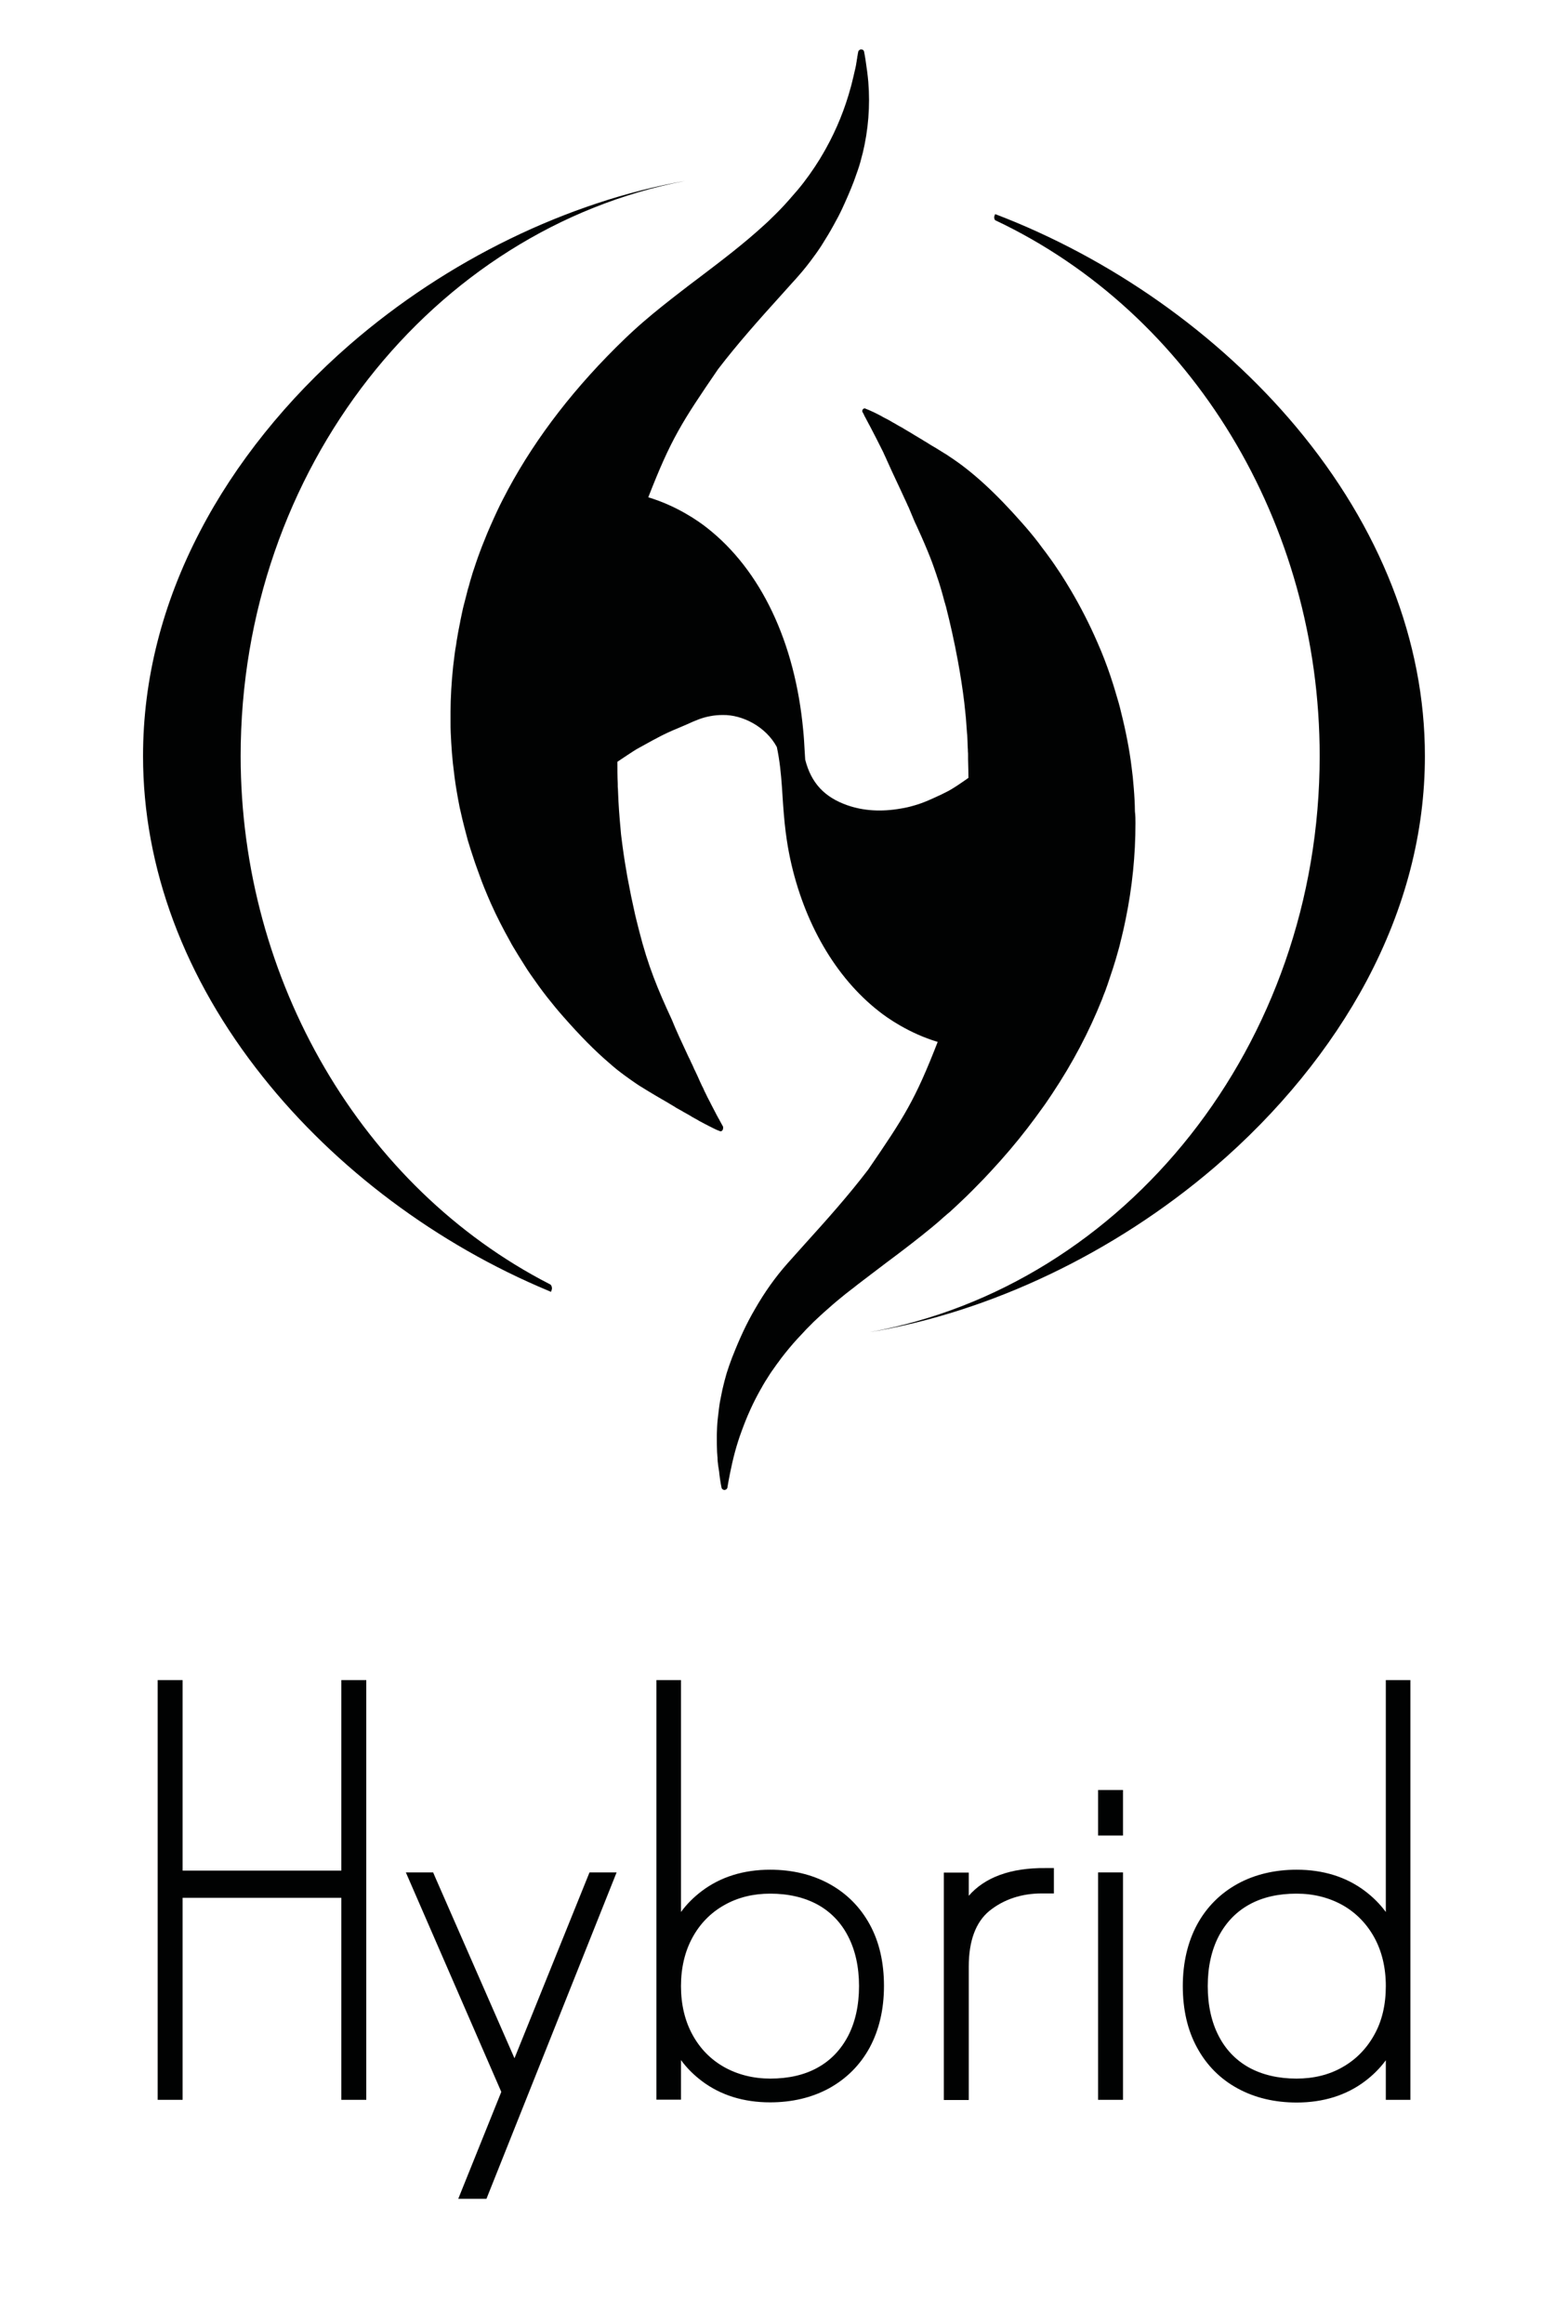
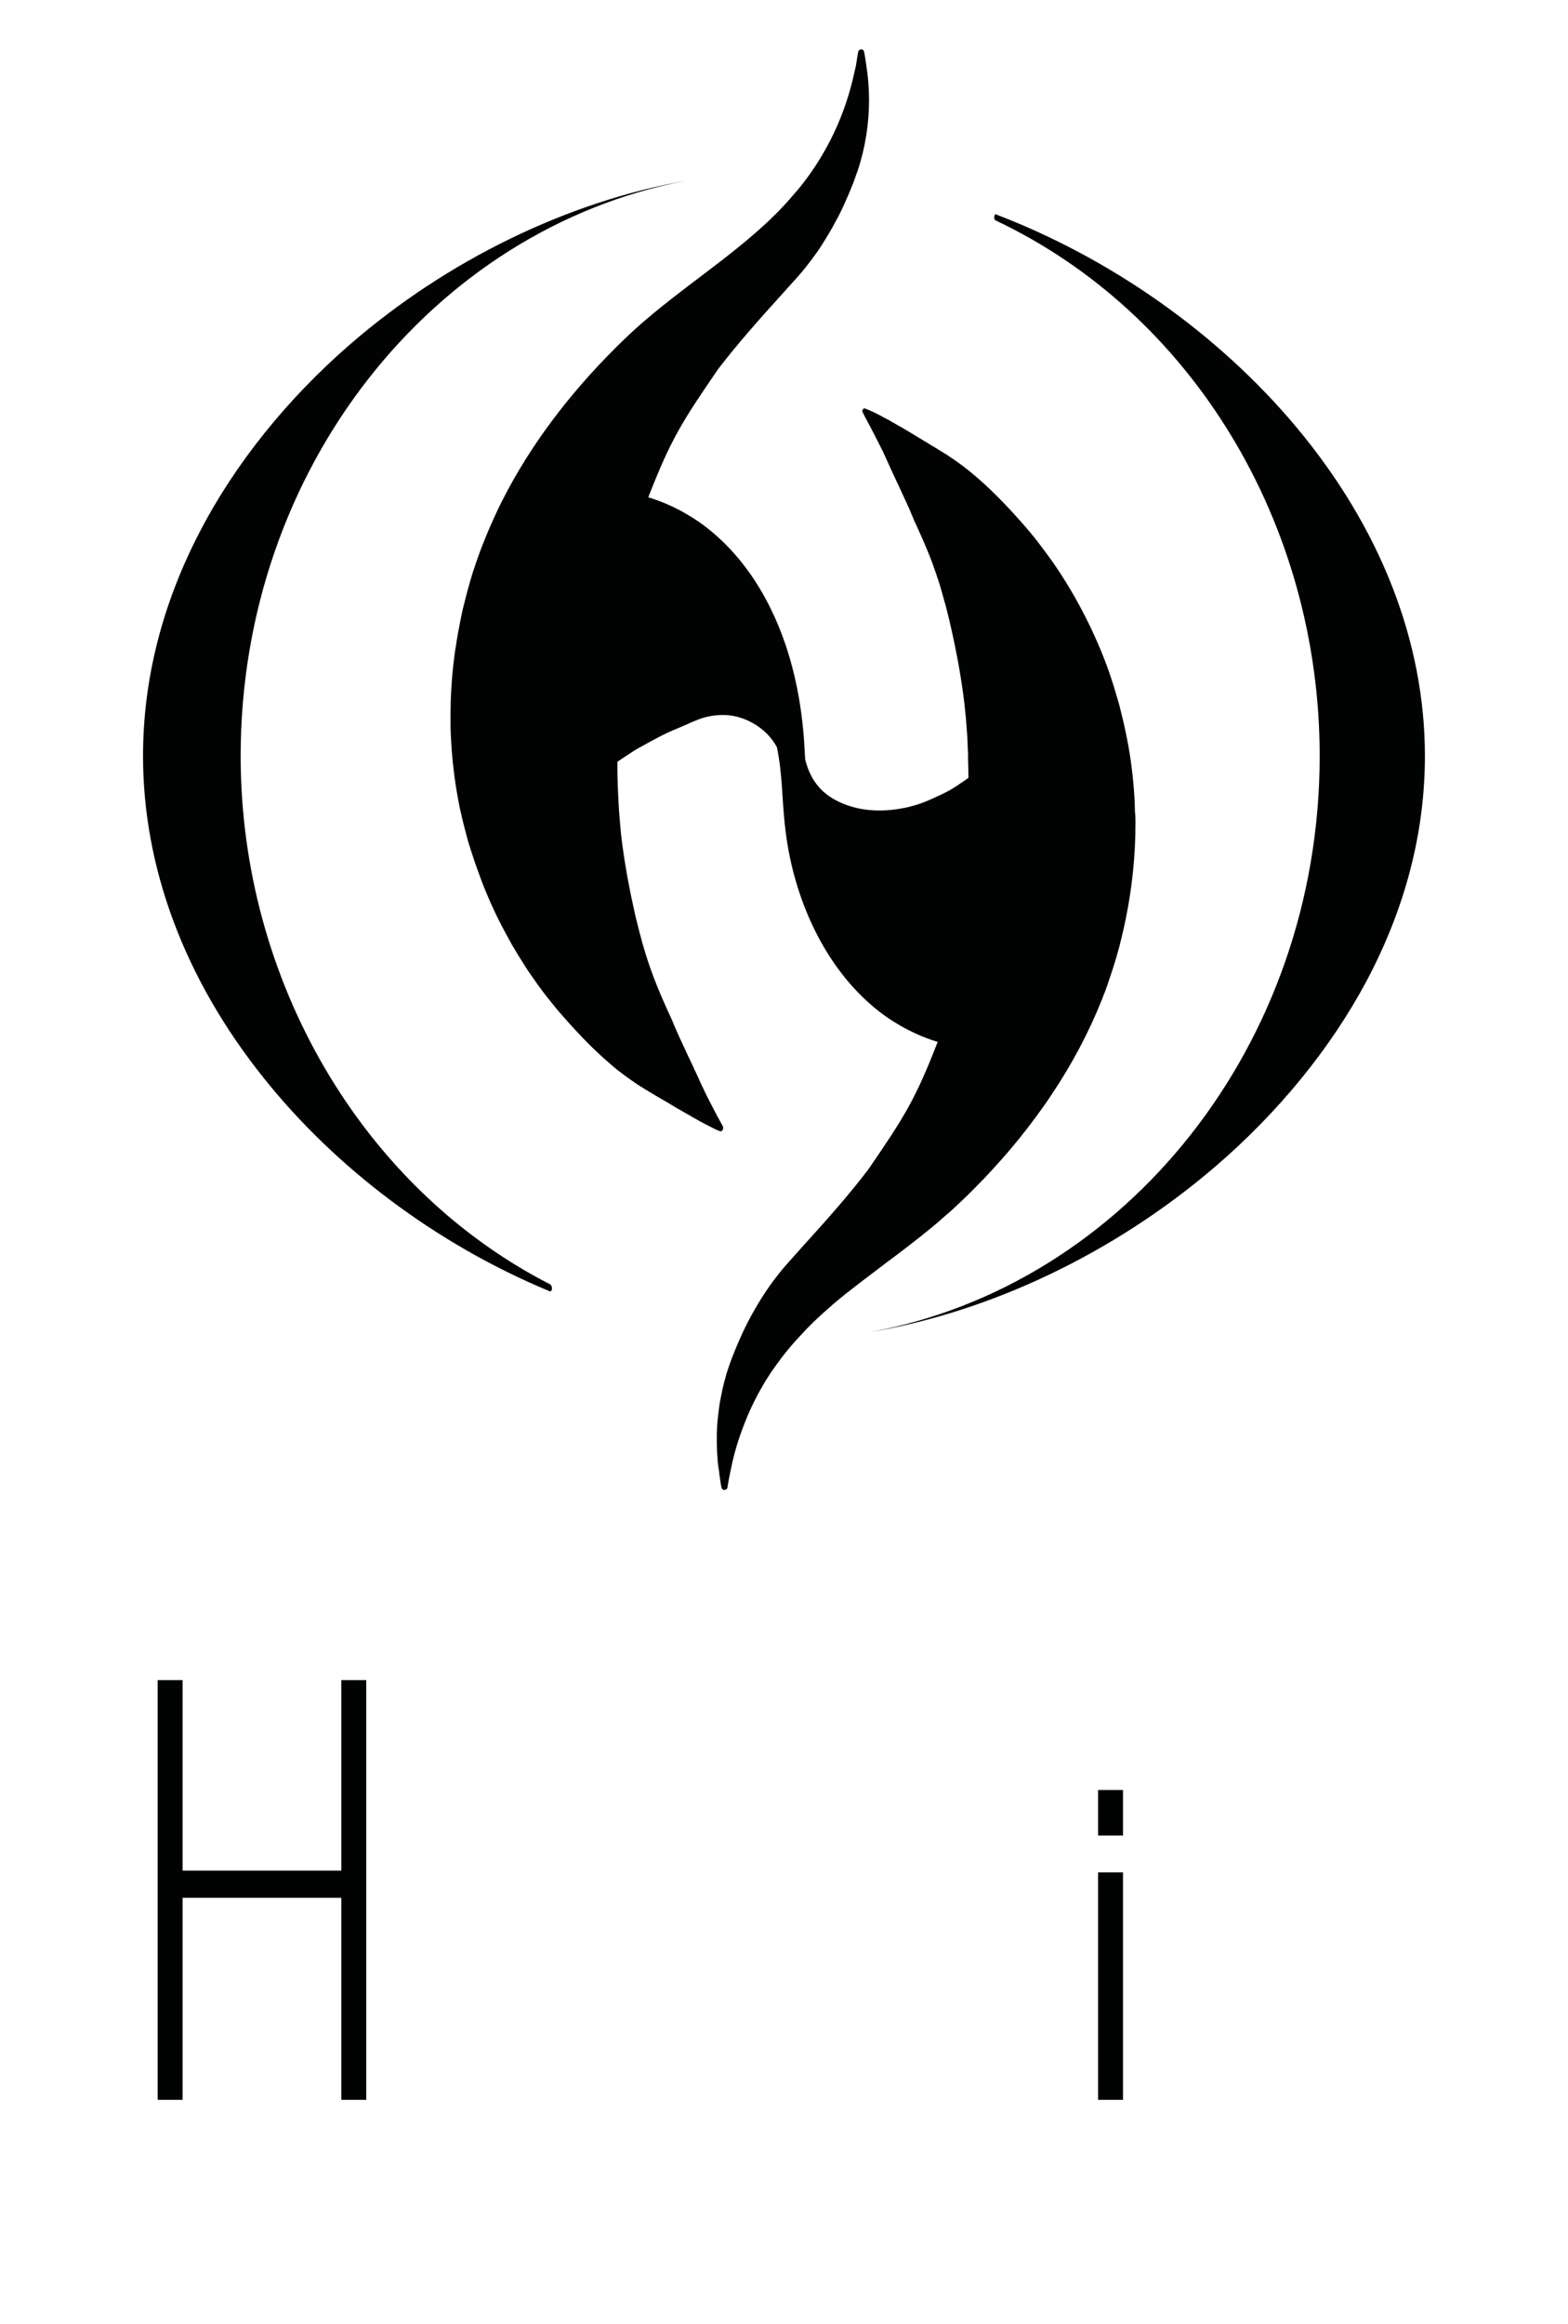
<svg xmlns="http://www.w3.org/2000/svg" width="54" height="80" viewBox="0 0 54 80" fill="none">
-   <path d="M8.288 26.027C8.288 33.745 12.459 40.88 18.915 44.2L18.927 44.206L18.939 44.213L18.952 44.219L18.958 44.225C18.971 44.231 19.008 44.275 19.008 44.355C19.008 44.367 19.008 44.38 19.002 44.392L18.989 44.442C18.983 44.454 18.977 44.46 18.971 44.473C18.946 44.46 18.927 44.454 18.902 44.442C15.061 42.844 11.568 40.236 9.06 37.083C6.351 33.689 4.926 29.868 4.926 26.027C4.926 23.395 5.586 20.787 6.893 18.285C8.101 15.962 9.881 13.745 12.041 11.868C15.409 8.945 19.556 6.944 23.602 6.226C14.912 7.892 8.288 16.136 8.288 26.027Z" fill="#010202" />
+   <path d="M8.288 26.027C8.288 33.745 12.459 40.88 18.915 44.2L18.927 44.206L18.939 44.213L18.952 44.219L18.958 44.225C18.971 44.231 19.008 44.275 19.008 44.355C19.008 44.367 19.008 44.38 19.002 44.392L18.989 44.442C18.946 44.46 18.927 44.454 18.902 44.442C15.061 42.844 11.568 40.236 9.06 37.083C6.351 33.689 4.926 29.868 4.926 26.027C4.926 23.395 5.586 20.787 6.893 18.285C8.101 15.962 9.881 13.745 12.041 11.868C15.409 8.945 19.556 6.944 23.602 6.226C14.912 7.892 8.288 16.136 8.288 26.027Z" fill="#010202" />
  <path d="M49.072 26.027C49.072 28.653 48.399 31.255 47.067 33.763C45.834 36.08 44.023 38.303 41.831 40.18C38.358 43.153 34.087 45.172 29.953 45.86C38.737 44.268 45.448 35.981 45.448 26.027C45.448 18.024 41.059 10.784 34.274 7.582C34.255 7.569 34.224 7.501 34.249 7.427L34.255 7.414L34.261 7.402C34.267 7.39 34.267 7.377 34.274 7.371C38.283 8.901 41.962 11.502 44.639 14.698C47.54 18.167 49.072 22.088 49.072 26.027Z" fill="#010202" />
  <path d="M39.104 28.343C39.104 29.44 38.992 30.548 38.768 31.639C38.73 31.812 38.699 31.979 38.656 32.147C38.637 32.233 38.618 32.314 38.594 32.4C38.581 32.456 38.569 32.506 38.556 32.562C38.525 32.667 38.5 32.772 38.469 32.871C38.457 32.921 38.438 32.976 38.425 33.026C38.363 33.237 38.295 33.441 38.226 33.645C38.201 33.732 38.164 33.819 38.139 33.906C38.114 33.968 38.096 34.029 38.071 34.097C38.052 34.141 38.039 34.184 38.021 34.221C37.996 34.289 37.971 34.352 37.946 34.42C37.504 35.522 36.938 36.6 36.24 37.647C36.197 37.715 36.147 37.783 36.103 37.851C36.041 37.944 35.973 38.043 35.904 38.136C35.736 38.371 35.562 38.607 35.381 38.842C34.995 39.344 34.572 39.839 34.124 40.322C34.036 40.415 33.949 40.508 33.862 40.601C33.613 40.855 33.364 41.115 33.096 41.363C32.997 41.456 32.897 41.555 32.791 41.648C32.742 41.697 32.692 41.741 32.636 41.784C32.53 41.877 32.424 41.964 32.325 42.057C32.169 42.193 32.007 42.323 31.845 42.453C31.764 42.521 31.683 42.583 31.596 42.651C31.546 42.688 31.497 42.732 31.447 42.769C31.366 42.831 31.279 42.899 31.198 42.961C30.98 43.128 30.768 43.289 30.55 43.45C30.22 43.698 29.884 43.958 29.548 44.212C29.454 44.286 29.361 44.361 29.262 44.435C29.212 44.472 29.168 44.509 29.118 44.547C29.025 44.621 28.932 44.701 28.838 44.776C28.745 44.856 28.645 44.937 28.552 45.023C28.415 45.141 28.284 45.259 28.153 45.383C28.066 45.463 27.973 45.55 27.892 45.637C27.805 45.723 27.718 45.81 27.637 45.903C27.581 45.965 27.518 46.027 27.462 46.089C27.263 46.306 27.07 46.541 26.89 46.776C26.846 46.838 26.802 46.9 26.753 46.962C26.709 47.024 26.666 47.086 26.622 47.148C26.616 47.16 26.61 47.167 26.603 47.173C26.553 47.247 26.504 47.315 26.46 47.39C26.429 47.439 26.398 47.489 26.367 47.538C26.367 47.538 26.367 47.544 26.36 47.544L26.354 47.551V47.557C26.329 47.6 26.298 47.65 26.273 47.693C26.248 47.743 26.217 47.792 26.192 47.836C26.074 48.046 25.962 48.263 25.862 48.48C25.825 48.566 25.782 48.659 25.744 48.746C25.688 48.882 25.632 49.019 25.582 49.155L25.532 49.291C25.514 49.347 25.489 49.409 25.47 49.465C25.458 49.508 25.439 49.551 25.427 49.595C25.383 49.725 25.346 49.861 25.308 49.997C25.178 50.48 25.078 51.038 25.053 51.199C25.053 51.217 25.047 51.236 25.034 51.248C25.016 51.273 24.997 51.285 24.966 51.292C24.941 51.298 24.916 51.292 24.891 51.273C24.885 51.267 24.873 51.261 24.866 51.255C24.86 51.242 24.854 51.23 24.848 51.217C24.848 51.211 24.848 51.211 24.848 51.205C24.841 51.186 24.841 51.168 24.835 51.149C24.835 51.131 24.829 51.106 24.823 51.087V51.081C24.81 51.019 24.804 50.951 24.792 50.883C24.785 50.833 24.779 50.79 24.773 50.74C24.773 50.716 24.767 50.691 24.767 50.672C24.754 50.604 24.748 50.53 24.736 50.474C24.729 50.443 24.729 50.406 24.723 50.363C24.723 50.35 24.717 50.332 24.717 50.319C24.717 50.288 24.711 50.257 24.711 50.226C24.711 50.214 24.711 50.202 24.711 50.183C24.711 50.158 24.704 50.133 24.704 50.115C24.704 50.109 24.704 50.109 24.704 50.102C24.698 50.028 24.692 49.954 24.692 49.88C24.686 49.768 24.686 49.65 24.686 49.539C24.686 49.489 24.686 49.44 24.686 49.39C24.692 49.211 24.698 49.031 24.717 48.858C24.723 48.82 24.723 48.789 24.729 48.752C24.736 48.715 24.736 48.684 24.742 48.647C24.748 48.61 24.748 48.579 24.754 48.542C24.761 48.492 24.767 48.449 24.773 48.399V48.393C24.785 48.3 24.804 48.207 24.823 48.114C24.841 48.021 24.86 47.928 24.879 47.836C24.904 47.743 24.922 47.65 24.947 47.557C24.972 47.464 24.997 47.377 25.022 47.284C25.078 47.105 25.14 46.925 25.209 46.745C25.221 46.714 25.234 46.684 25.246 46.653C25.47 46.083 25.713 45.556 25.993 45.079C26.329 44.491 26.697 43.971 27.12 43.494C27.325 43.264 27.531 43.035 27.736 42.806C28.465 42.001 29.212 41.165 29.884 40.285C29.884 40.285 29.884 40.279 29.89 40.279C31.142 38.452 31.515 37.87 32.293 35.869C31.303 35.572 30.55 35.039 30.27 34.816C28.77 33.645 27.686 31.762 27.213 29.564C27.151 29.273 27.101 28.981 27.064 28.684C27.064 28.672 27.058 28.659 27.058 28.647C27.008 28.244 26.977 27.842 26.952 27.445C26.946 27.315 26.933 27.191 26.927 27.067C26.896 26.634 26.852 26.176 26.753 25.717C26.373 25.011 25.564 24.602 24.891 24.615C24.742 24.615 24.605 24.627 24.474 24.652C24.188 24.701 23.957 24.8 23.671 24.931C23.571 24.974 23.472 25.017 23.354 25.067C22.88 25.259 22.588 25.426 22.214 25.631C22.121 25.68 22.027 25.736 21.922 25.792C21.828 25.847 21.38 26.145 21.262 26.225C21.262 26.473 21.262 26.727 21.274 26.981C21.274 26.993 21.274 27.012 21.274 27.03C21.274 27.074 21.274 27.111 21.28 27.148C21.28 27.204 21.287 27.253 21.287 27.309C21.299 27.674 21.33 28.096 21.368 28.498C21.374 28.566 21.38 28.634 21.386 28.703C21.392 28.74 21.392 28.777 21.399 28.814C21.448 29.211 21.505 29.619 21.579 30.028C21.598 30.164 21.629 30.301 21.654 30.437C21.704 30.709 21.76 30.982 21.822 31.255C21.878 31.527 21.947 31.793 22.015 32.06C22.314 33.243 22.656 34.067 23.136 35.101C23.279 35.46 23.497 35.925 23.708 36.377C23.727 36.408 23.739 36.445 23.758 36.476C23.771 36.507 23.789 36.544 23.802 36.575C23.833 36.637 23.864 36.699 23.889 36.761C23.901 36.792 23.914 36.823 23.933 36.854C23.976 36.941 24.013 37.027 24.051 37.108C24.082 37.182 24.119 37.263 24.163 37.355C24.169 37.374 24.181 37.393 24.188 37.405C24.206 37.442 24.225 37.473 24.238 37.51C24.244 37.529 24.256 37.547 24.262 37.566C24.275 37.591 24.287 37.616 24.3 37.64C24.337 37.721 24.381 37.808 24.424 37.888C24.449 37.931 24.468 37.975 24.487 38.012C24.543 38.123 24.599 38.229 24.655 38.334C24.673 38.371 24.692 38.408 24.711 38.439C24.729 38.477 24.748 38.508 24.767 38.538C24.773 38.557 24.785 38.569 24.792 38.588C24.81 38.625 24.835 38.662 24.854 38.7C24.873 38.737 24.885 38.761 24.904 38.792C24.904 38.836 24.904 38.867 24.891 38.892C24.885 38.904 24.873 38.916 24.866 38.929C24.854 38.935 24.841 38.941 24.829 38.947H24.817L24.792 38.941C24.723 38.916 24.648 38.885 24.567 38.842C24.549 38.836 24.536 38.824 24.518 38.817C24.48 38.799 24.443 38.78 24.406 38.761C24.368 38.743 24.331 38.718 24.287 38.7C24.225 38.669 24.163 38.631 24.088 38.594C24.07 38.582 24.051 38.576 24.038 38.563C24.001 38.545 23.964 38.52 23.926 38.501C23.864 38.47 23.808 38.433 23.746 38.396C23.702 38.371 23.659 38.346 23.615 38.322C23.59 38.309 23.571 38.297 23.547 38.285C23.515 38.266 23.478 38.241 23.441 38.223C23.403 38.204 23.366 38.179 23.329 38.161C23.297 38.142 23.26 38.123 23.229 38.099C23.192 38.08 23.16 38.055 23.123 38.037C23.055 37.993 22.98 37.95 22.905 37.907C22.868 37.882 22.831 37.863 22.787 37.839C22.706 37.789 22.625 37.746 22.544 37.696C22.42 37.622 22.283 37.541 22.146 37.455C22.121 37.436 22.09 37.424 22.065 37.405C22.009 37.374 21.959 37.337 21.903 37.3C21.872 37.281 21.847 37.263 21.822 37.244C21.785 37.219 21.754 37.194 21.716 37.17C21.61 37.095 21.498 37.015 21.392 36.934C21.343 36.897 21.299 36.86 21.249 36.823C21.168 36.755 21.081 36.687 21 36.612C20.496 36.185 19.973 35.652 19.407 35.008C19.214 34.791 19.027 34.562 18.846 34.333C18.647 34.079 18.46 33.819 18.28 33.559C18.205 33.453 18.137 33.348 18.068 33.237C17.931 33.02 17.794 32.803 17.663 32.58C17.632 32.524 17.595 32.468 17.57 32.413C17.334 31.992 17.109 31.558 16.91 31.112C16.829 30.926 16.748 30.741 16.674 30.555C16.617 30.412 16.561 30.27 16.512 30.127C16.462 29.985 16.406 29.842 16.356 29.694C16.306 29.551 16.263 29.403 16.213 29.26C16.188 29.186 16.169 29.111 16.144 29.037C16.119 28.963 16.101 28.895 16.082 28.82C16.026 28.61 15.97 28.399 15.92 28.189C15.908 28.139 15.895 28.083 15.883 28.027C15.864 27.953 15.852 27.879 15.833 27.811C15.796 27.619 15.758 27.427 15.727 27.235C15.671 26.913 15.634 26.597 15.597 26.275C15.572 26.039 15.553 25.804 15.54 25.569C15.534 25.451 15.528 25.333 15.522 25.215C15.516 25.098 15.516 24.98 15.516 24.856C15.516 24.739 15.516 24.621 15.516 24.497C15.516 24.379 15.522 24.262 15.522 24.144C15.54 23.599 15.584 23.054 15.659 22.509C15.671 22.404 15.69 22.298 15.709 22.193C15.721 22.1 15.733 22.013 15.752 21.92C15.777 21.753 15.814 21.586 15.846 21.419C15.852 21.394 15.852 21.369 15.858 21.351C15.877 21.264 15.895 21.171 15.914 21.084C15.933 20.997 15.951 20.905 15.976 20.818C16.001 20.731 16.02 20.638 16.045 20.552C16.07 20.465 16.088 20.372 16.113 20.285C16.119 20.26 16.132 20.23 16.138 20.205C16.157 20.137 16.175 20.068 16.194 20C16.213 19.938 16.232 19.876 16.25 19.814C16.269 19.746 16.288 19.684 16.312 19.616C16.312 19.61 16.319 19.604 16.319 19.598C16.331 19.561 16.344 19.523 16.356 19.486C16.369 19.449 16.381 19.412 16.393 19.375C16.437 19.245 16.481 19.121 16.53 18.991C16.58 18.861 16.624 18.737 16.68 18.607C16.748 18.433 16.817 18.266 16.892 18.099C16.966 17.931 17.041 17.764 17.122 17.591C17.24 17.337 17.371 17.089 17.502 16.841C18.485 15.02 19.83 13.286 21.523 11.657C21.623 11.558 21.729 11.465 21.828 11.372C21.928 11.279 22.034 11.186 22.14 11.094C22.569 10.722 23.011 10.375 23.453 10.034C23.659 9.873 23.864 9.718 24.07 9.564C24.829 8.988 25.601 8.405 26.323 7.743C26.416 7.662 26.504 7.575 26.591 7.489C26.784 7.303 26.971 7.111 27.151 6.906C27.176 6.875 27.201 6.851 27.226 6.82C27.307 6.727 27.388 6.634 27.469 6.541C27.749 6.207 28.004 5.847 28.241 5.463L28.247 5.451C28.322 5.333 28.384 5.216 28.452 5.098C28.813 4.447 29.1 3.741 29.299 3.004C29.305 2.973 29.318 2.942 29.324 2.911C29.349 2.818 29.367 2.726 29.392 2.633C29.411 2.54 29.436 2.447 29.454 2.366C29.467 2.298 29.486 2.23 29.492 2.162C29.498 2.137 29.504 2.112 29.504 2.088C29.504 2.069 29.511 2.057 29.511 2.044C29.517 2.019 29.523 1.989 29.523 1.964C29.523 1.951 29.529 1.939 29.529 1.927C29.535 1.902 29.542 1.877 29.542 1.852C29.548 1.827 29.548 1.815 29.554 1.797C29.554 1.778 29.56 1.759 29.573 1.747C29.579 1.741 29.579 1.735 29.585 1.735C29.591 1.728 29.591 1.728 29.598 1.722C29.61 1.71 29.623 1.704 29.641 1.704C29.666 1.697 29.691 1.704 29.716 1.716C29.722 1.722 29.735 1.728 29.741 1.741C29.747 1.747 29.753 1.753 29.753 1.766C29.753 1.772 29.76 1.778 29.76 1.784V1.79C29.791 1.939 29.822 2.15 29.847 2.342C29.859 2.41 29.865 2.472 29.872 2.527C29.884 2.602 29.89 2.701 29.903 2.818C29.971 3.642 29.903 4.478 29.71 5.277C29.703 5.29 29.703 5.308 29.697 5.321C29.672 5.408 29.654 5.494 29.629 5.581C29.604 5.668 29.579 5.754 29.548 5.841C29.517 5.934 29.486 6.021 29.454 6.107C29.436 6.151 29.423 6.2 29.405 6.244C29.28 6.572 29.143 6.882 29.006 7.179C28.913 7.377 28.813 7.569 28.707 7.755C28.583 7.984 28.446 8.207 28.309 8.424C28.278 8.473 28.247 8.523 28.216 8.566C28.16 8.647 28.104 8.734 28.041 8.814C27.867 9.056 27.686 9.285 27.494 9.502C27.431 9.576 27.363 9.65 27.294 9.725C27.157 9.88 27.014 10.034 26.877 10.189C26.149 10.994 25.402 11.831 24.729 12.71C23.478 14.537 23.105 15.12 22.326 17.12C23.316 17.417 24.07 17.95 24.35 18.173C26.199 19.622 27.381 22.1 27.662 25.147C27.686 25.383 27.699 25.618 27.711 25.841C27.718 25.946 27.724 26.046 27.73 26.151C27.936 26.956 28.39 27.445 29.187 27.724C29.741 27.916 30.357 27.953 31.023 27.835C31.179 27.811 31.335 27.774 31.484 27.73C31.814 27.637 32.113 27.495 32.43 27.346L32.567 27.278C32.798 27.173 33.233 26.863 33.346 26.783C33.346 26.783 33.352 26.783 33.352 26.776C33.352 26.622 33.346 26.399 33.339 26.132C33.339 26.114 33.339 26.101 33.339 26.083C33.339 26.058 33.339 26.033 33.339 26.008C33.339 25.959 33.339 25.909 33.333 25.86C33.333 25.816 33.333 25.773 33.327 25.73C33.327 25.668 33.321 25.606 33.321 25.544C33.321 25.494 33.314 25.439 33.314 25.389C33.314 25.339 33.308 25.284 33.302 25.234C33.289 25.061 33.277 24.887 33.264 24.714C33.258 24.677 33.258 24.64 33.252 24.596C33.246 24.559 33.246 24.522 33.24 24.479C33.227 24.386 33.221 24.286 33.209 24.187C33.153 23.723 33.078 23.246 32.991 22.769C32.928 22.428 32.86 22.088 32.785 21.753C32.723 21.481 32.661 21.208 32.592 20.942C32.586 20.905 32.574 20.867 32.561 20.83C32.555 20.793 32.542 20.762 32.53 20.725C32.511 20.657 32.493 20.582 32.474 20.514C32.443 20.409 32.418 20.31 32.387 20.211C32.349 20.081 32.306 19.951 32.262 19.827V19.821C32.188 19.604 32.113 19.387 32.032 19.183C32.007 19.121 31.982 19.059 31.957 18.997C31.883 18.817 31.808 18.638 31.727 18.458C31.671 18.334 31.615 18.21 31.559 18.086C31.528 18.024 31.497 17.956 31.472 17.894C31.416 17.758 31.353 17.61 31.285 17.448C31.285 17.442 31.285 17.442 31.279 17.442C31.235 17.337 31.185 17.232 31.135 17.126C31.061 16.959 30.98 16.792 30.899 16.618C30.774 16.352 30.656 16.098 30.563 15.888C30.55 15.857 30.532 15.826 30.519 15.789C30.494 15.733 30.469 15.677 30.438 15.615C30.432 15.603 30.432 15.596 30.426 15.584C30.388 15.51 30.351 15.435 30.314 15.361C30.301 15.336 30.289 15.312 30.276 15.287C30.245 15.225 30.214 15.163 30.183 15.101C30.108 14.959 30.034 14.81 29.965 14.68C29.953 14.661 29.946 14.643 29.934 14.624C29.909 14.581 29.884 14.531 29.865 14.494C29.847 14.463 29.834 14.432 29.816 14.401C29.809 14.389 29.809 14.382 29.803 14.376C29.791 14.358 29.785 14.339 29.772 14.32C29.766 14.308 29.76 14.29 29.753 14.277C29.747 14.259 29.735 14.246 29.728 14.228C29.722 14.215 29.716 14.203 29.71 14.197C29.71 14.19 29.703 14.19 29.703 14.184C29.703 14.178 29.703 14.172 29.697 14.172C29.691 14.153 29.697 14.129 29.703 14.11C29.71 14.098 29.722 14.085 29.728 14.079C29.735 14.073 29.741 14.067 29.747 14.067C29.753 14.067 29.76 14.06 29.766 14.06H29.778H29.791L29.803 14.067C29.816 14.073 29.828 14.079 29.847 14.085C29.903 14.104 29.965 14.135 30.034 14.166C30.065 14.178 30.102 14.197 30.139 14.215C30.177 14.234 30.214 14.252 30.251 14.271C30.282 14.29 30.314 14.302 30.345 14.32C30.376 14.339 30.407 14.358 30.444 14.376C30.488 14.401 30.538 14.426 30.588 14.451C30.637 14.475 30.687 14.506 30.737 14.537C30.762 14.55 30.793 14.568 30.818 14.581C30.899 14.63 30.986 14.68 31.079 14.729C31.104 14.748 31.135 14.76 31.16 14.779C31.241 14.828 31.328 14.878 31.422 14.934C31.447 14.946 31.465 14.965 31.49 14.977C31.559 15.02 31.633 15.064 31.708 15.107C31.739 15.126 31.777 15.144 31.808 15.169C31.889 15.219 31.97 15.262 32.051 15.318C32.181 15.392 32.312 15.473 32.449 15.559C32.474 15.578 32.505 15.59 32.53 15.609C32.586 15.64 32.636 15.677 32.692 15.714C33.482 16.228 34.285 16.965 35.201 18.006C35.394 18.223 35.58 18.446 35.761 18.681C35.848 18.799 35.935 18.916 36.022 19.028C36.085 19.115 36.153 19.207 36.215 19.294C36.278 19.381 36.34 19.474 36.402 19.567C36.446 19.629 36.483 19.691 36.527 19.753C36.645 19.938 36.763 20.124 36.875 20.316C37.212 20.886 37.517 21.481 37.784 22.094C37.834 22.205 37.878 22.317 37.927 22.428C38.077 22.794 38.214 23.172 38.332 23.549C38.351 23.605 38.363 23.655 38.382 23.71C38.432 23.872 38.475 24.032 38.525 24.194C38.556 24.299 38.581 24.404 38.606 24.509C38.687 24.831 38.762 25.16 38.824 25.488C38.855 25.643 38.88 25.792 38.905 25.946C38.93 26.107 38.955 26.268 38.973 26.43C38.986 26.535 38.998 26.64 39.011 26.745C39.036 27.012 39.06 27.272 39.073 27.538C39.079 27.668 39.085 27.805 39.085 27.935C39.104 28.077 39.104 28.213 39.104 28.343Z" fill="#010202" />
-   <path d="M20.302 64.46L17.718 70.858L14.991 64.633L14.917 64.46H13.977L17.264 72.016L15.782 75.696H16.753L21.235 64.46H20.302Z" fill="#010202" />
  <path d="M38.675 64.46H37.816V72.289H38.675V64.46Z" fill="#010202" />
  <path d="M11.755 64.398H6.289V57.839H5.43V72.289H6.289V65.334H11.755V72.289H12.614V57.839H11.755V64.398Z" fill="#010202" />
-   <path d="M29.584 68.375C29.584 69.037 29.453 69.62 29.204 70.097C28.956 70.567 28.607 70.933 28.159 71.18C27.704 71.434 27.156 71.558 26.527 71.558C25.942 71.558 25.407 71.422 24.94 71.162C24.479 70.902 24.112 70.53 23.851 70.053C23.589 69.576 23.452 69.013 23.452 68.375C23.452 67.737 23.589 67.173 23.851 66.696C24.112 66.219 24.479 65.847 24.94 65.587C25.407 65.321 25.936 65.191 26.527 65.191C27.156 65.191 27.704 65.321 28.159 65.569C28.607 65.817 28.962 66.182 29.204 66.653C29.453 67.13 29.584 67.712 29.584 68.375ZM28.551 64.85C27.959 64.528 27.275 64.367 26.521 64.367C25.606 64.367 24.816 64.615 24.174 65.098C23.894 65.309 23.651 65.55 23.452 65.823V57.839H22.605V72.283H23.452V70.92C23.651 71.193 23.894 71.434 24.174 71.645C24.816 72.128 25.606 72.376 26.521 72.376C27.275 72.376 27.959 72.215 28.551 71.893C29.148 71.564 29.622 71.094 29.952 70.487C30.275 69.886 30.443 69.174 30.443 68.368C30.443 67.563 30.282 66.851 29.952 66.25C29.622 65.649 29.155 65.179 28.551 64.85Z" fill="#010202" />
-   <path d="M33.363 65.265V64.466H32.504V72.295H33.363V67.699C33.363 66.813 33.606 66.169 34.073 65.785C34.565 65.389 35.175 65.184 35.878 65.184H36.295V64.311H36.003C34.807 64.299 33.917 64.627 33.363 65.265Z" fill="#010202" />
-   <path d="M47.726 68.375C47.726 69.013 47.595 69.576 47.327 70.053C47.066 70.524 46.698 70.902 46.238 71.162C45.777 71.428 45.242 71.558 44.65 71.558C44.021 71.558 43.474 71.428 43.019 71.18C42.571 70.933 42.216 70.567 41.973 70.097C41.724 69.62 41.593 69.037 41.593 68.375C41.593 67.712 41.724 67.13 41.973 66.653C42.222 66.182 42.571 65.817 43.019 65.569C43.474 65.315 44.021 65.191 44.65 65.191C45.242 65.191 45.771 65.327 46.238 65.587C46.698 65.847 47.066 66.225 47.327 66.696C47.589 67.173 47.726 67.737 47.726 68.375ZM47.726 57.839V65.823C47.526 65.55 47.284 65.309 47.004 65.098C46.362 64.615 45.572 64.367 44.656 64.367C43.903 64.367 43.218 64.528 42.627 64.85C42.029 65.179 41.556 65.649 41.226 66.256C40.903 66.857 40.734 67.569 40.734 68.375C40.734 69.18 40.896 69.892 41.226 70.493C41.556 71.1 42.023 71.571 42.627 71.899C43.218 72.221 43.903 72.382 44.656 72.382C45.572 72.382 46.362 72.134 47.004 71.651C47.284 71.441 47.526 71.199 47.726 70.927V72.289H48.572V57.839H47.726Z" fill="#010202" />
  <path d="M38.675 61.623H37.816V63.19H38.675V61.623Z" fill="#010202" />
</svg>